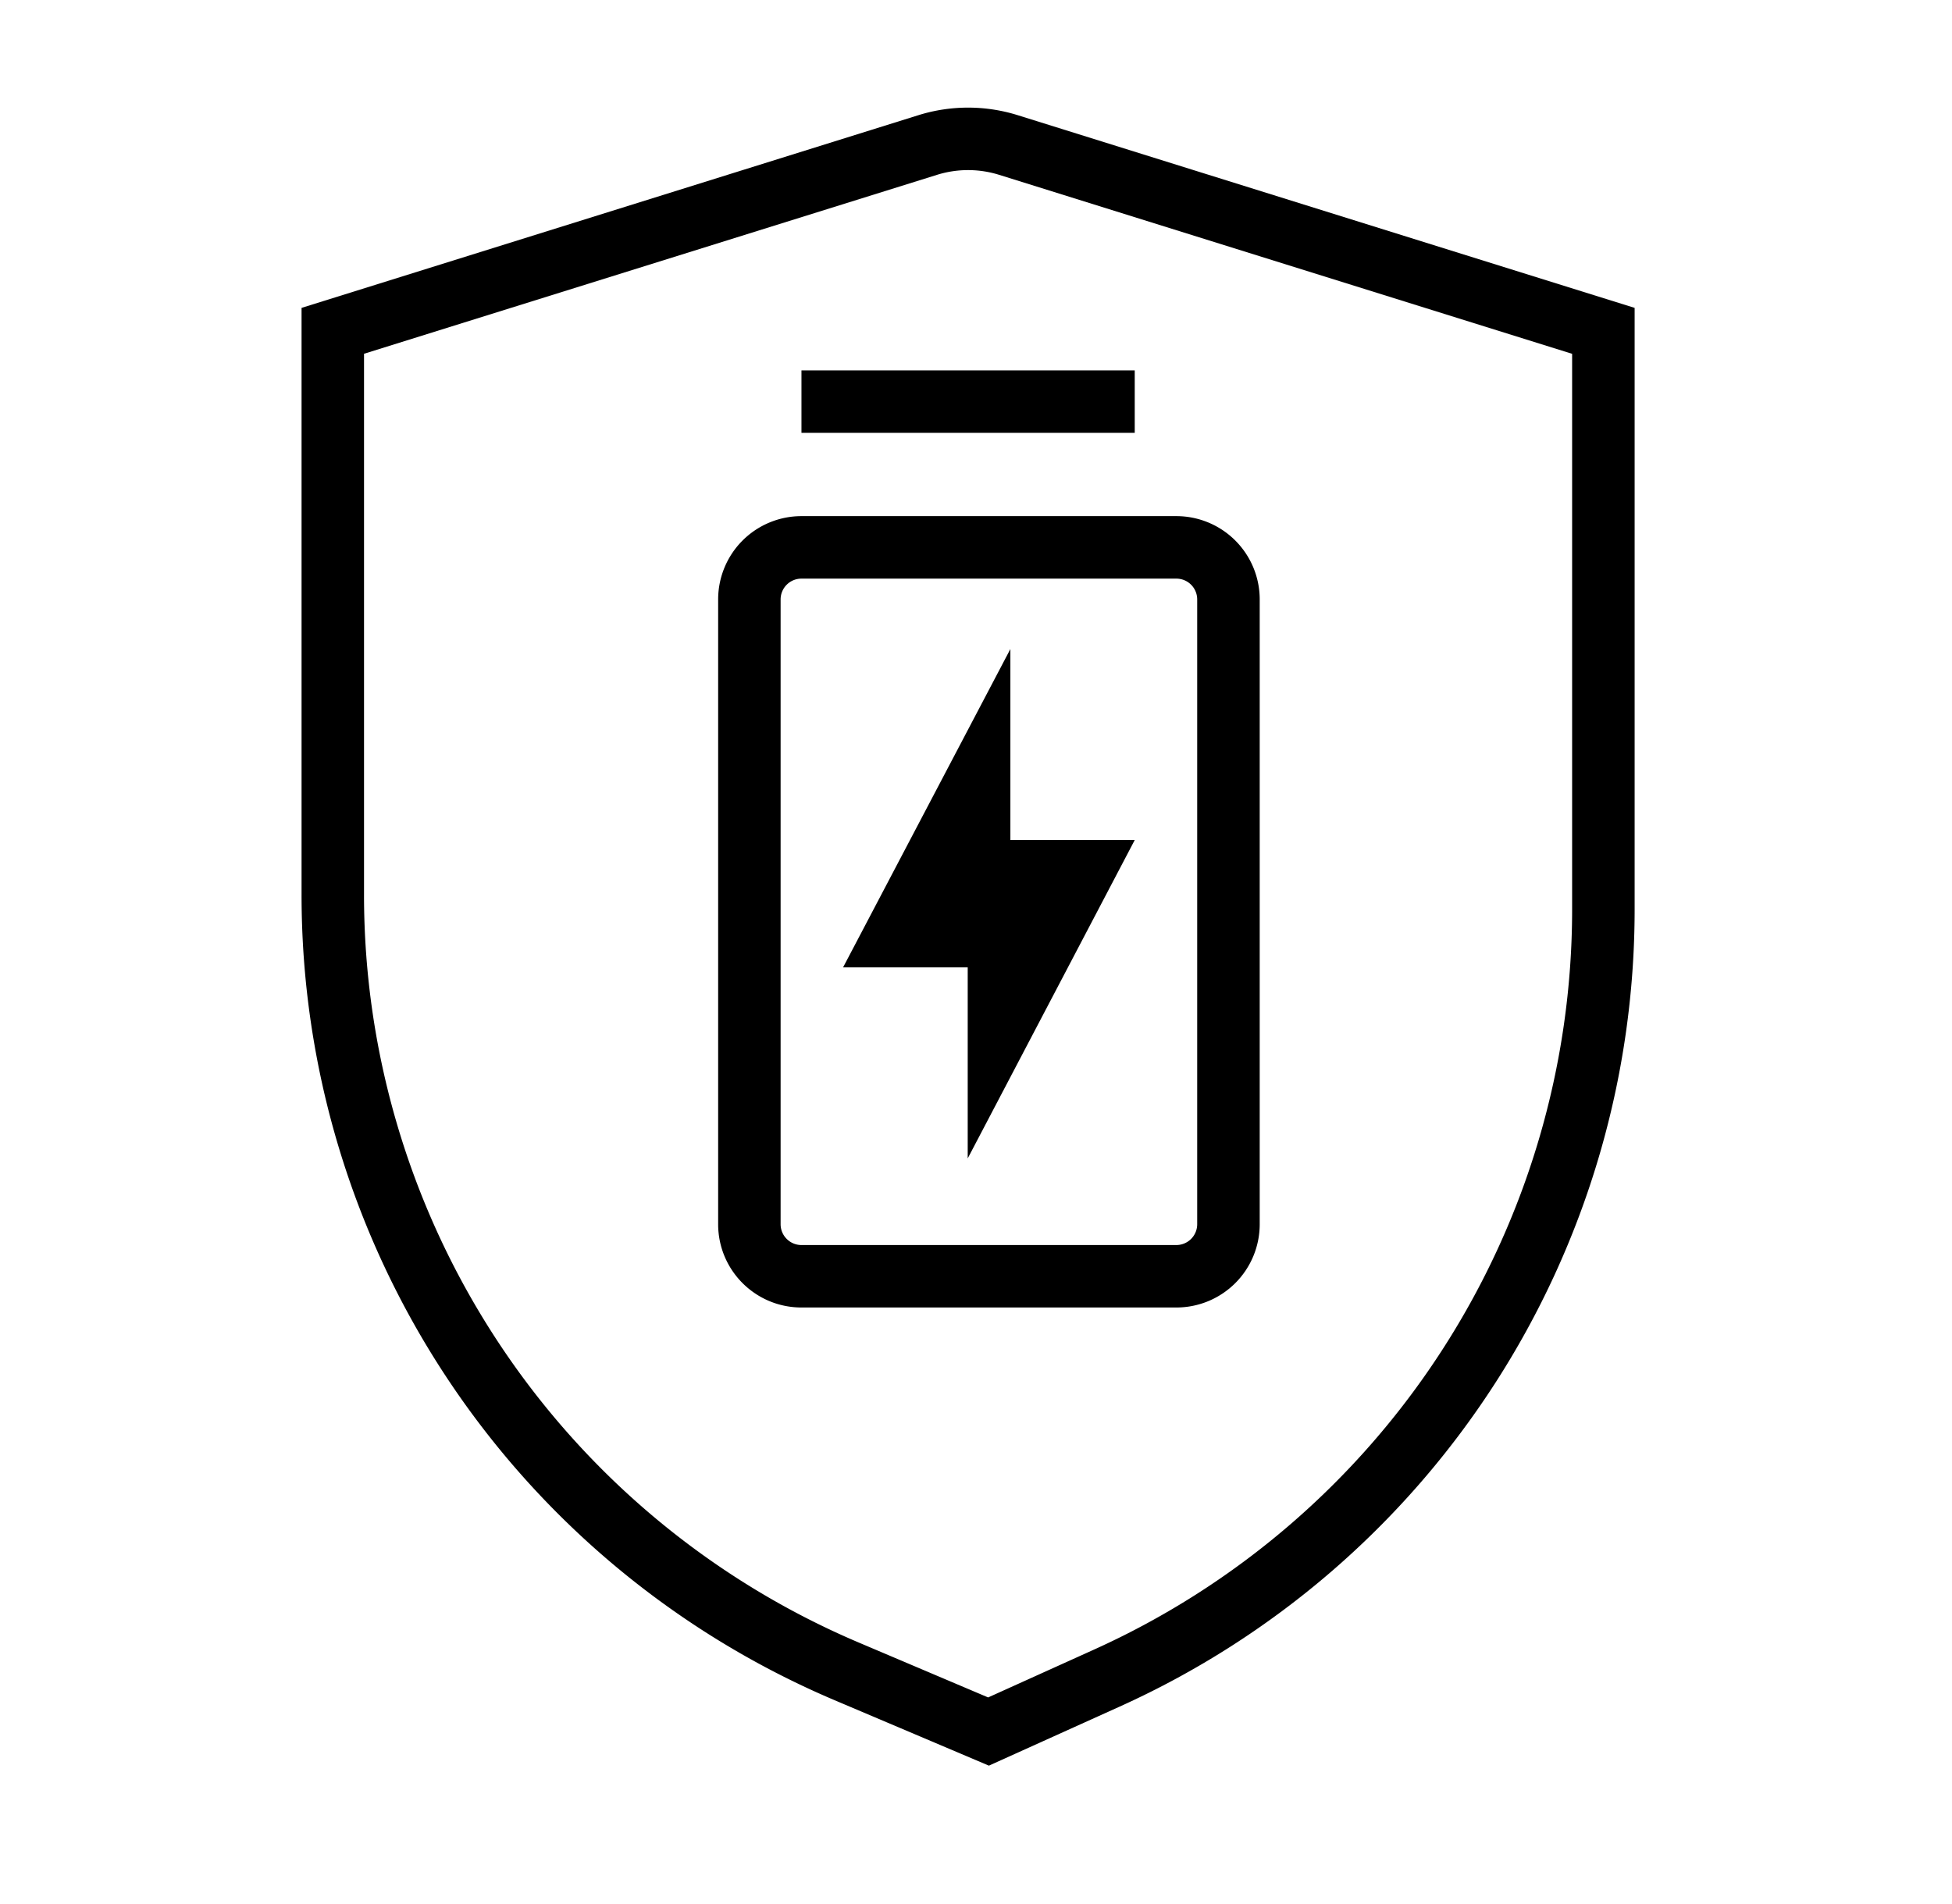
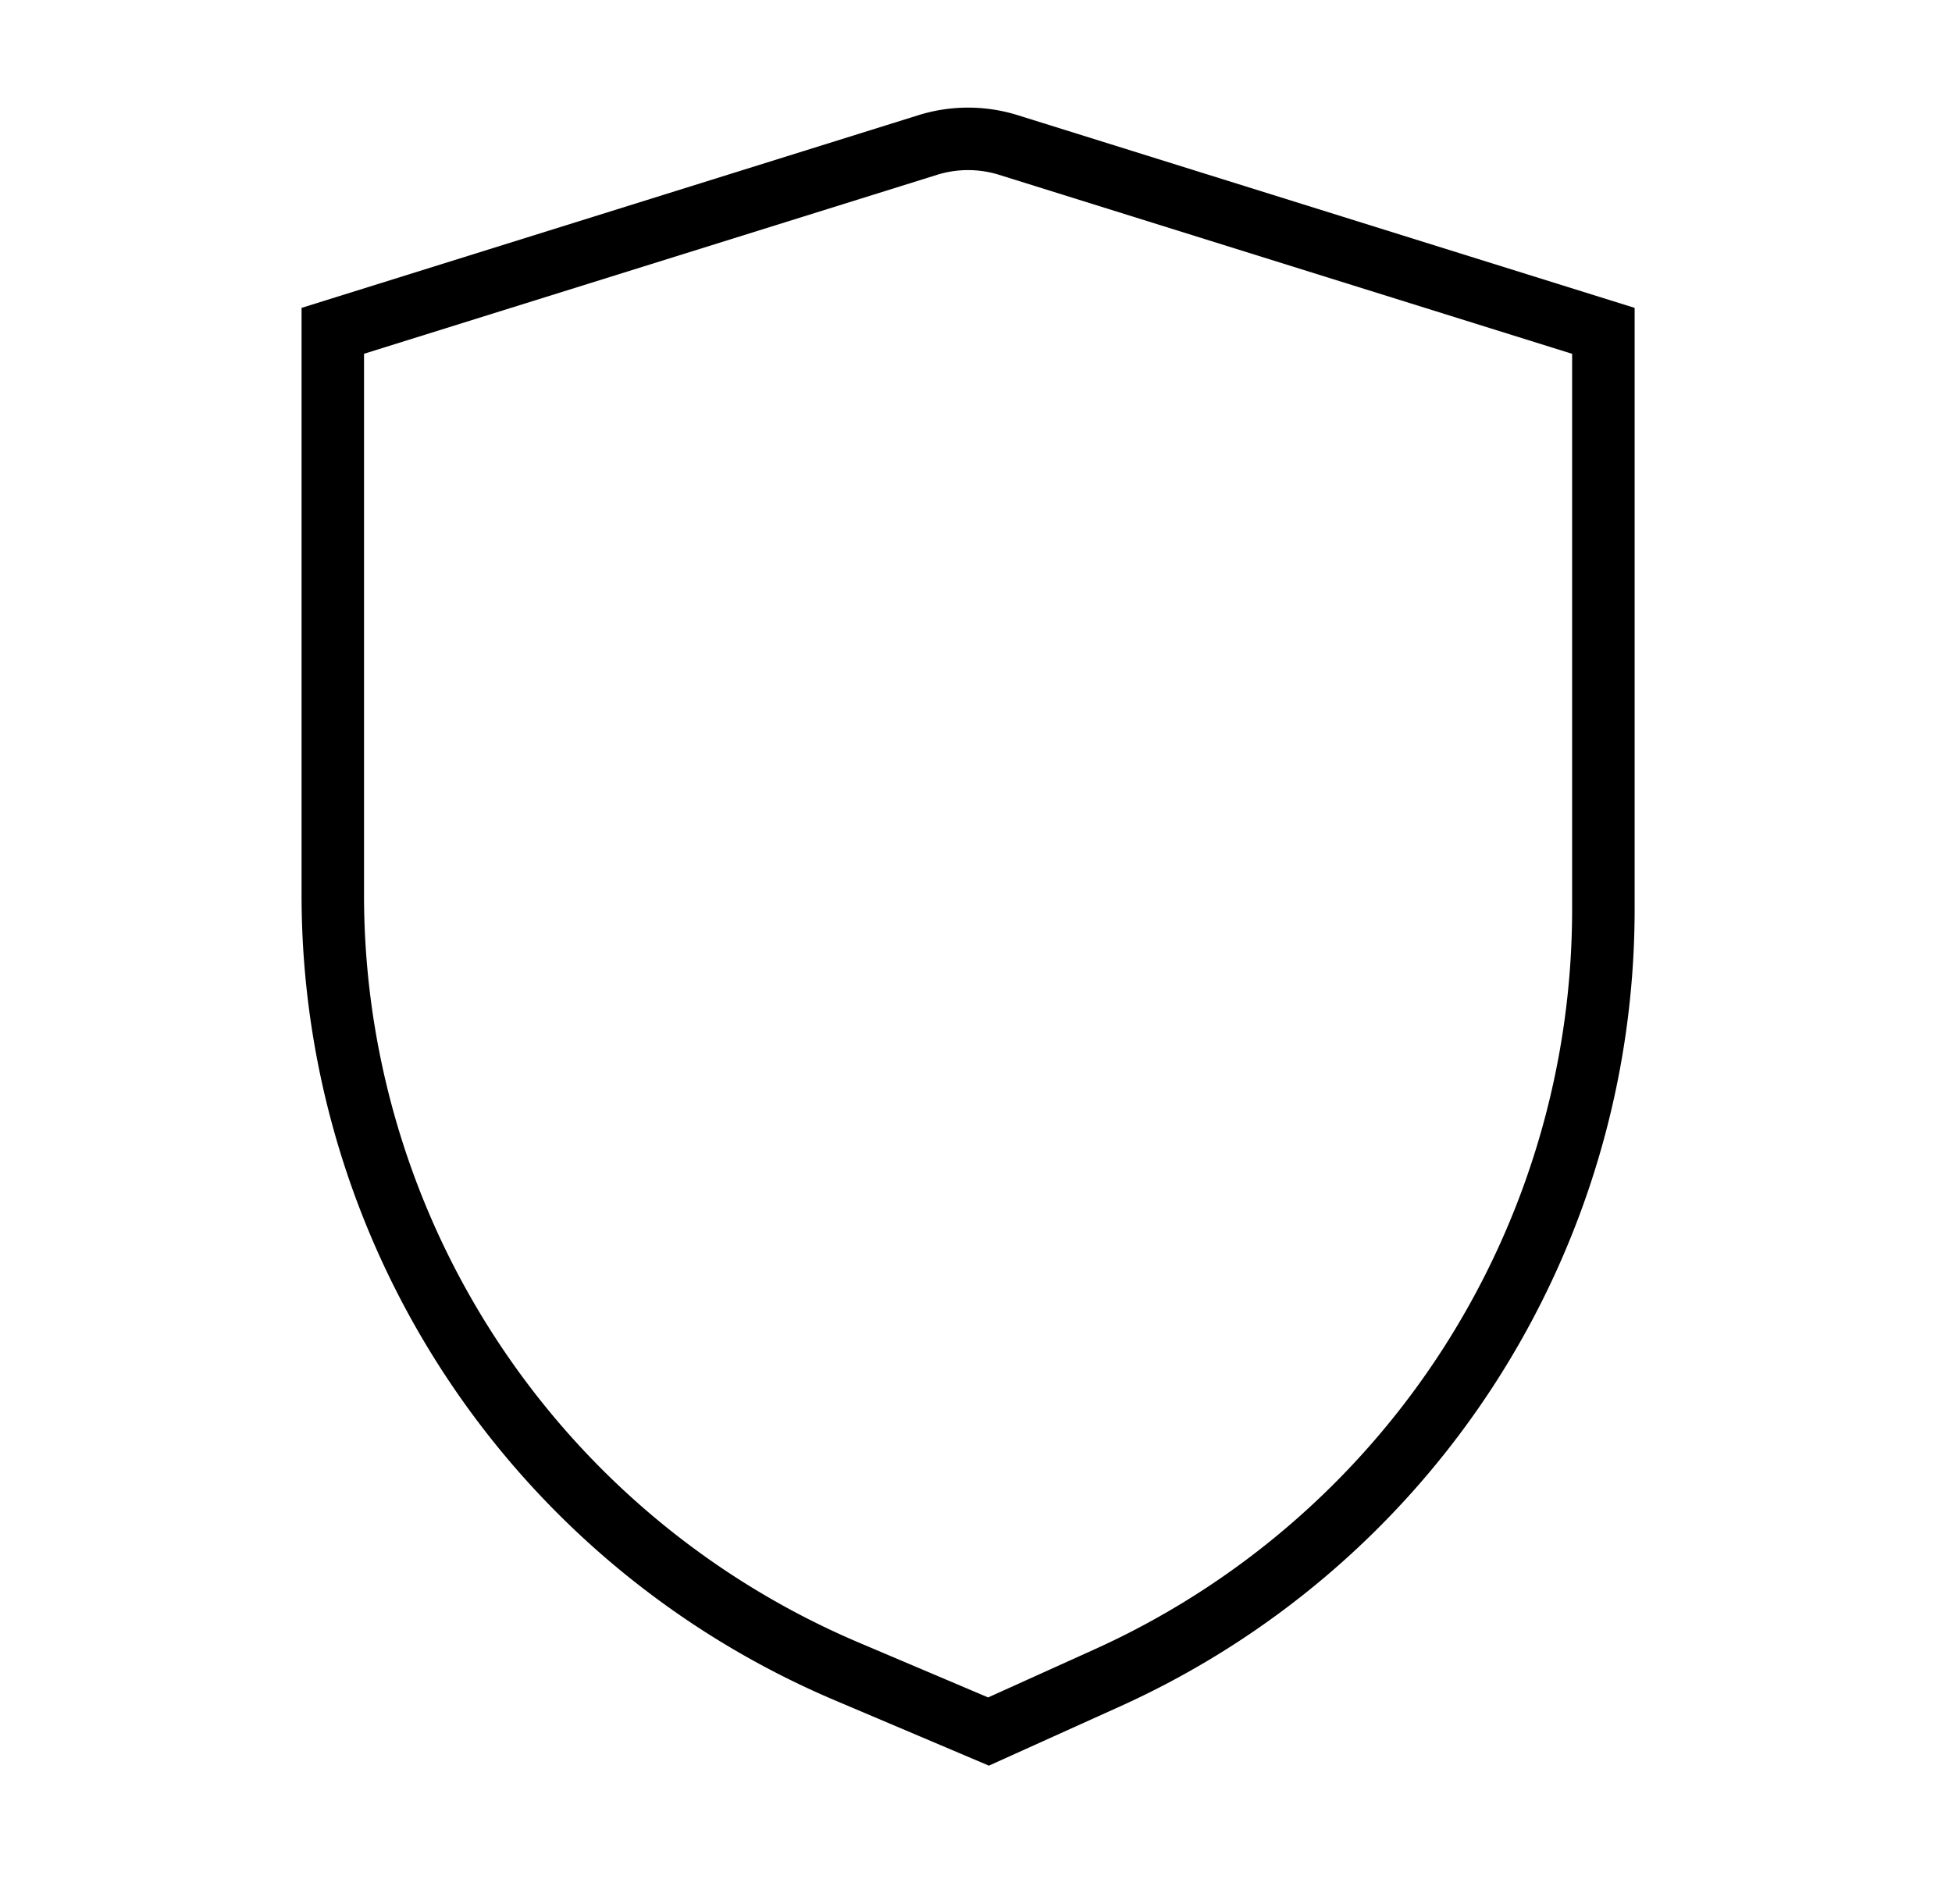
<svg xmlns="http://www.w3.org/2000/svg" width="41" height="40" viewBox="0 0 41 40" fill="none">
  <path fill-rule="evenodd" clip-rule="evenodd" d="M33.021 7.433l-12.035-3.76a2.188 2.188 0 00-1.305 0L7.646 7.432v11.37A17.062 17.062 0 0018.045 34.51l2.71 1.15 2.226-1.006a17.062 17.062 0 0010.04-15.55V7.433zm-12.25 29.66l2.75-1.242a18.375 18.375 0 0010.813-16.746V6.468L21.377 2.42a3.5 3.5 0 00-2.087 0L6.334 6.468v12.335a18.375 18.375 0 0011.198 16.916l3.239 1.374z" fill="#000" />
-   <path fill-rule="evenodd" clip-rule="evenodd" d="M23.834 17.648h-2.612v-4.013l-3.514 6.688h2.618v4.013l3.508-6.688z" fill="#000" />
-   <path fill-rule="evenodd" clip-rule="evenodd" d="M24.709 12.156h-7.875a.437.437 0 00-.438.437v13.125c0 .242.196.438.438.438h7.875a.438.438 0 00.437-.438V12.593a.437.437 0 00-.438-.437zm-7.875-1.313a1.75 1.75 0 00-1.75 1.75v13.125c0 .967.783 1.75 1.75 1.75h7.875a1.75 1.75 0 001.75-1.75V12.593a1.75 1.75 0 00-1.75-1.75h-7.875zm7-1.75h-7V7.781h7v1.312z" fill="#000" />
</svg>